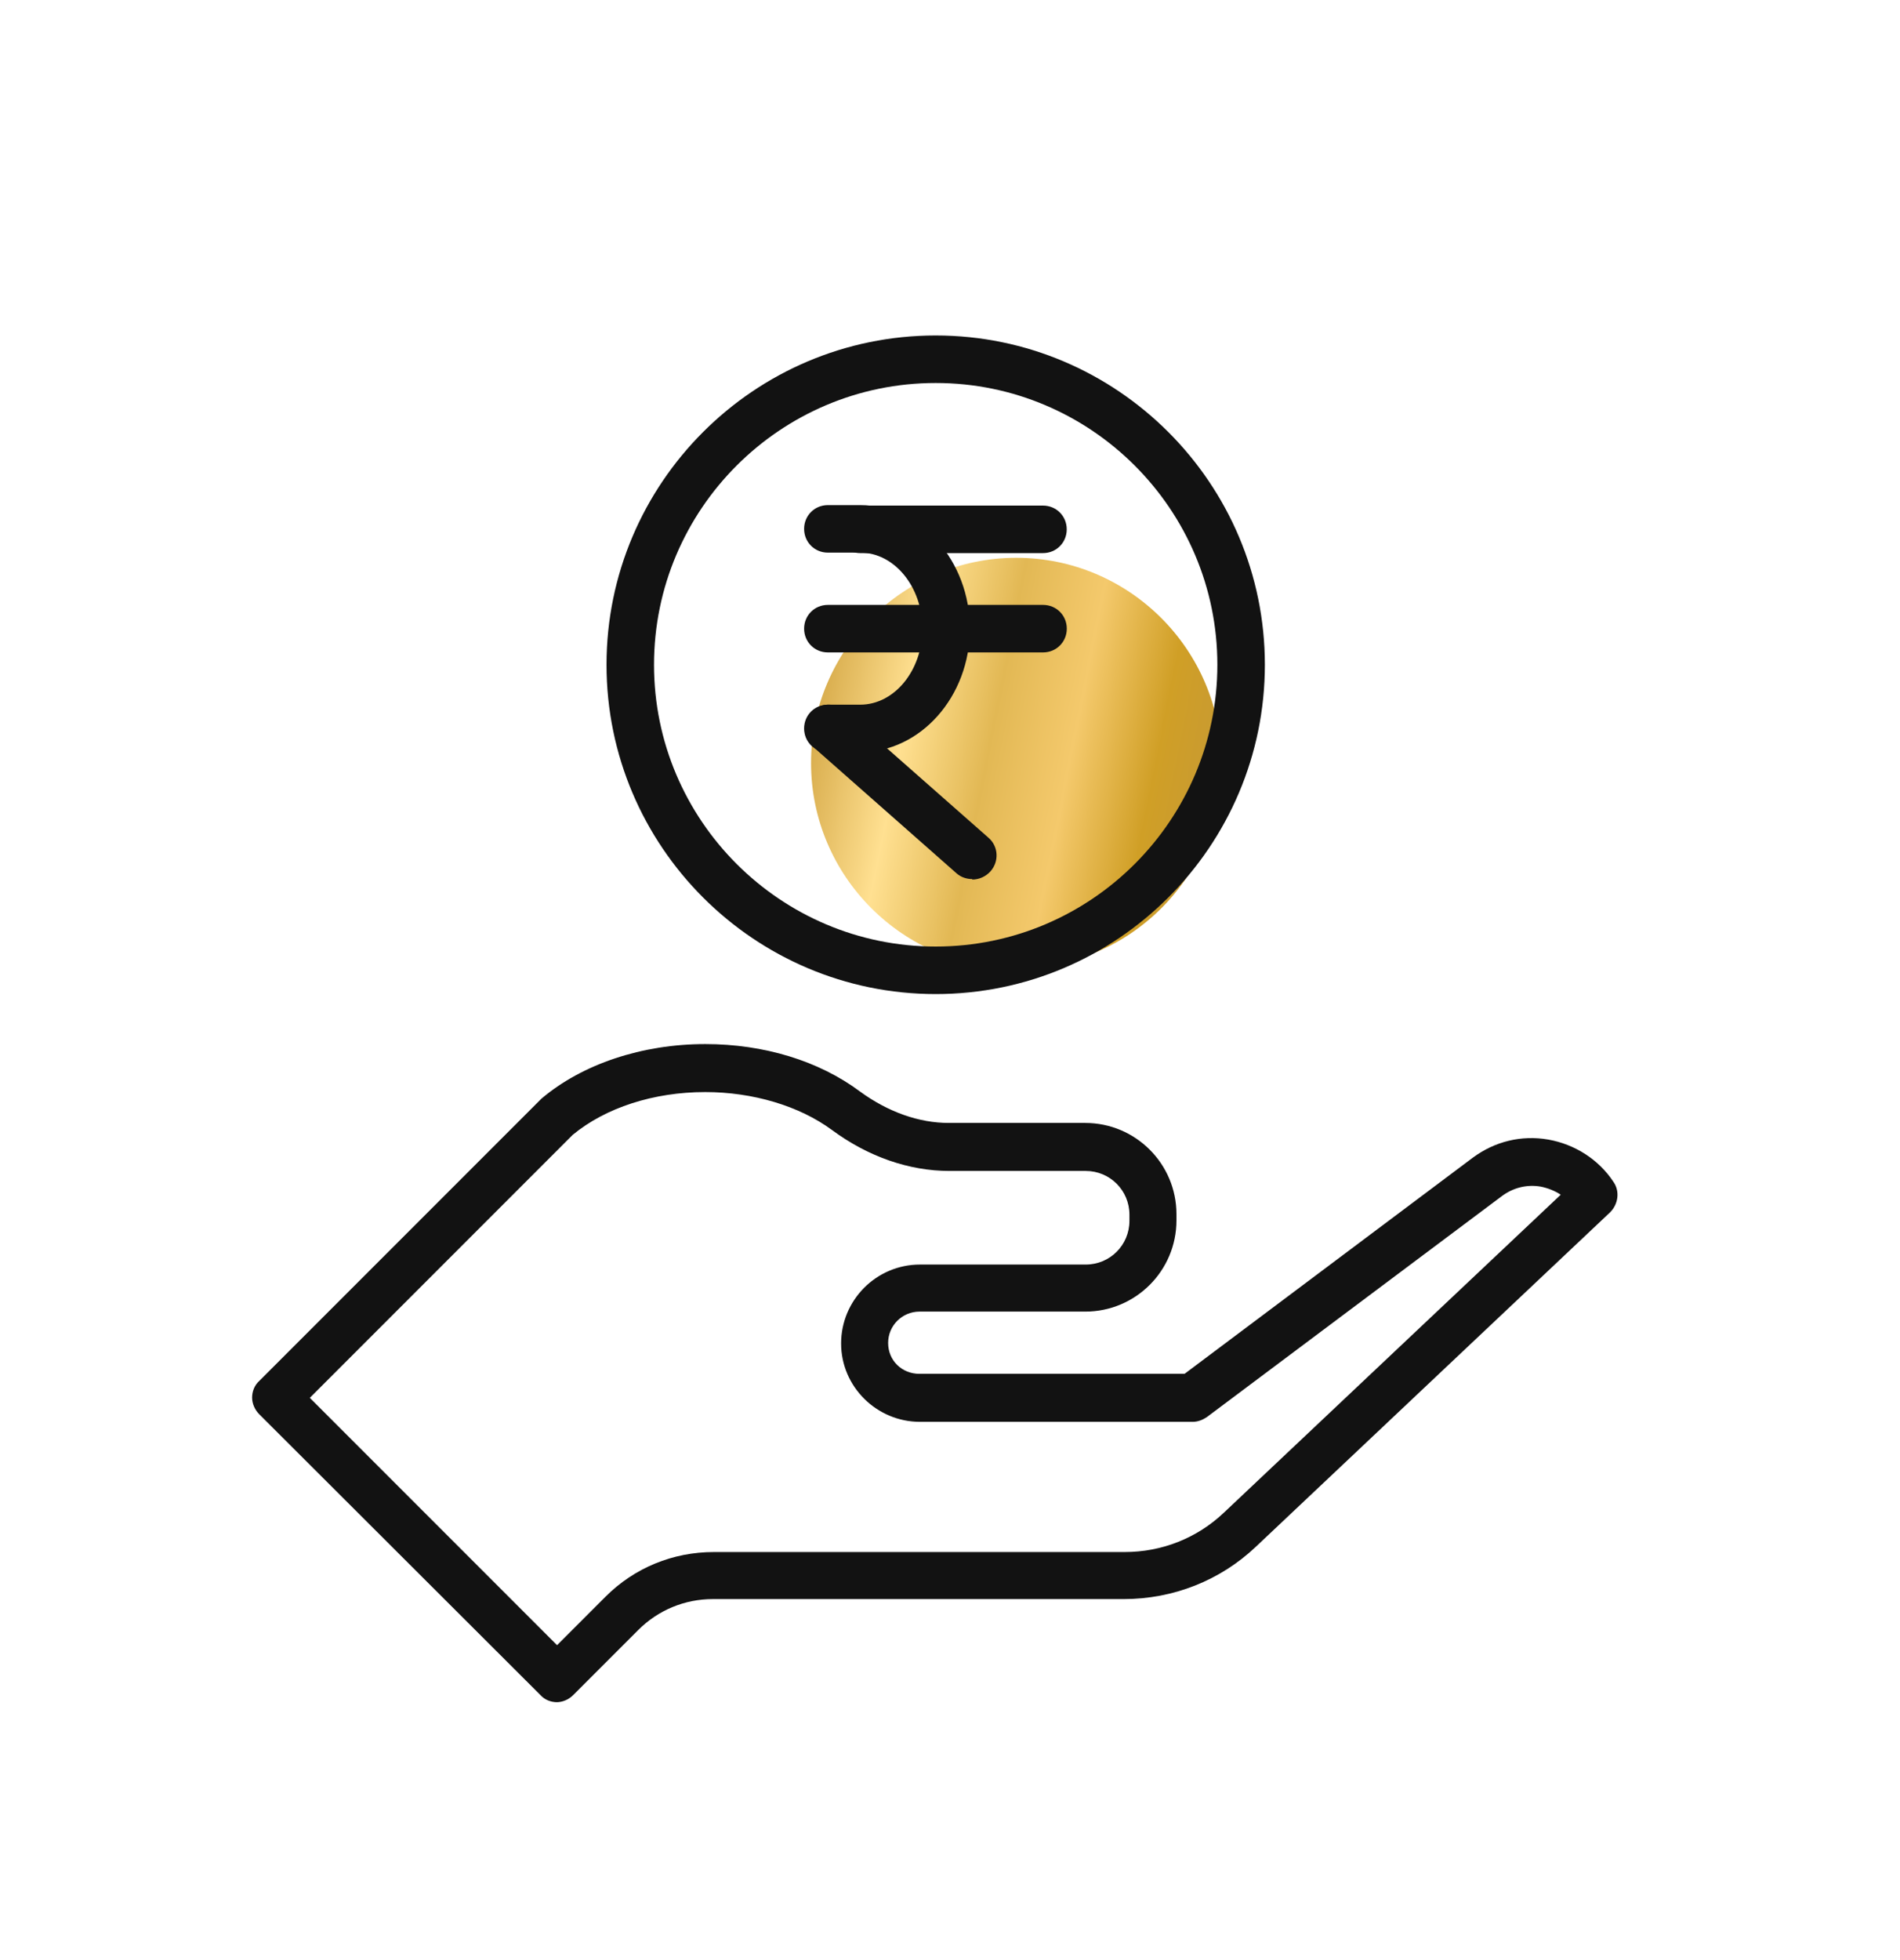
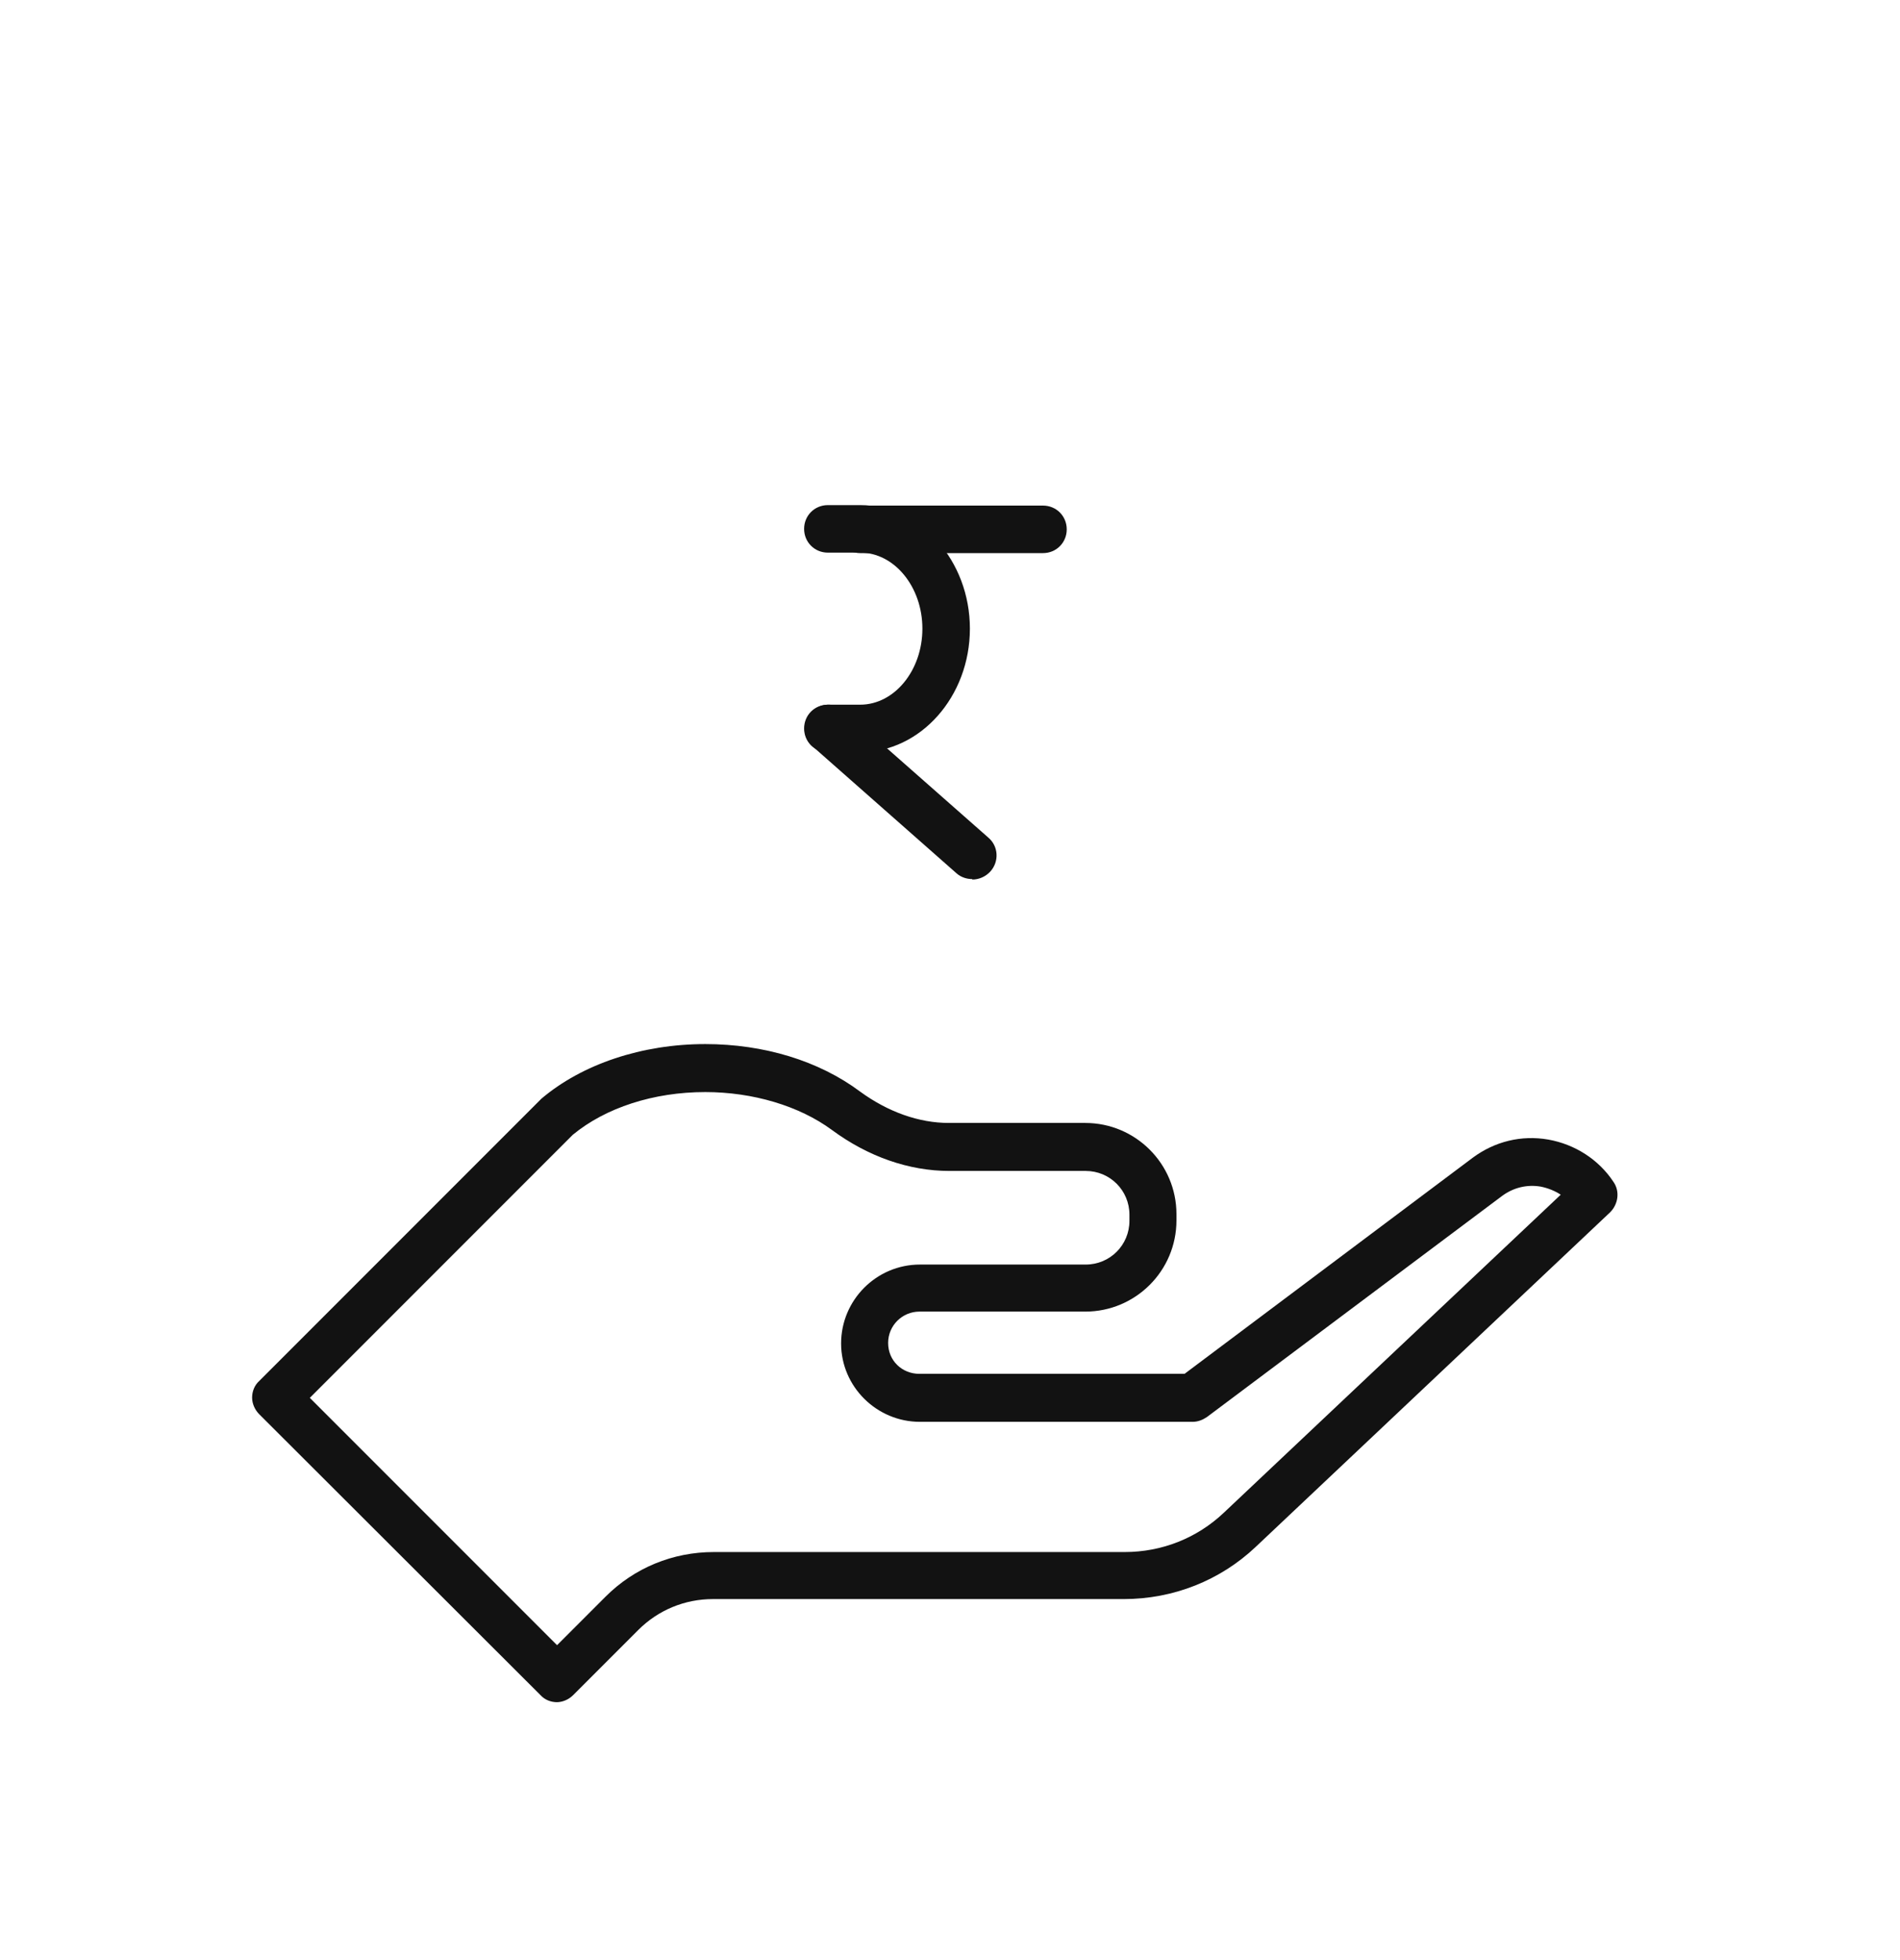
<svg xmlns="http://www.w3.org/2000/svg" width="32" height="33" viewBox="0 0 32 33" fill="none">
  <g clip-path="url(#clip0_9282_10304)">
    <g clip-path="url(#clip1_9282_10304)">
-       <path d="M20.572 12.847C20.572 14.759 19.02 16.303 17.116 16.303C15.212 16.303 13.66 14.751 13.66 12.847C13.66 10.943 15.212 9.391 17.116 9.391C19.02 9.391 20.572 10.943 20.572 12.847Z" fill="url(#paint0_linear_9282_10304)" />
      <path d="M9.382 28.658C9.278 28.658 9.174 28.618 9.102 28.538L4.366 23.81C4.294 23.738 4.246 23.634 4.246 23.53C4.246 23.426 4.286 23.322 4.366 23.25L9.094 18.522C9.094 18.522 9.11 18.506 9.118 18.498C9.806 17.914 10.814 17.578 11.878 17.578C12.862 17.578 13.79 17.858 14.486 18.378C14.958 18.722 15.478 18.906 15.982 18.906H18.278C19.126 18.906 19.814 19.594 19.814 20.442V20.546C19.814 21.394 19.126 22.082 18.278 22.082H15.486C15.198 22.082 14.958 22.314 14.958 22.61C14.958 22.906 15.19 23.13 15.486 23.13H19.95L24.806 19.49C25.174 19.218 25.622 19.106 26.078 19.186C26.526 19.266 26.926 19.522 27.174 19.898C27.286 20.058 27.254 20.274 27.118 20.41L21.15 26.042C20.55 26.61 19.758 26.922 18.926 26.922H12.006C11.534 26.922 11.086 27.106 10.75 27.442L9.654 28.538C9.574 28.618 9.47 28.658 9.374 28.658H9.382ZM5.214 23.53L9.382 27.698L10.198 26.882C10.686 26.394 11.334 26.13 12.022 26.13H18.942C19.566 26.13 20.158 25.898 20.614 25.466L26.286 20.114C26.19 20.05 26.07 20.002 25.95 19.978C25.718 19.938 25.486 19.994 25.294 20.138L20.326 23.858C20.254 23.906 20.174 23.938 20.086 23.938H15.494C14.766 23.938 14.166 23.346 14.166 22.618C14.166 21.89 14.758 21.29 15.494 21.29H18.286C18.694 21.29 19.022 20.962 19.022 20.554V20.45C19.022 20.042 18.694 19.714 18.286 19.714H15.99C15.31 19.714 14.622 19.474 14.014 19.026C13.462 18.618 12.678 18.386 11.878 18.386C11.006 18.386 10.198 18.65 9.646 19.106L5.214 23.538V23.53Z" fill="#121212" />
-       <path d="M15.759 16.736C12.703 16.736 10.215 14.248 10.215 11.192C10.215 8.136 12.703 5.648 15.759 5.648C18.815 5.648 21.303 8.136 21.303 11.192C21.303 14.248 18.815 16.736 15.759 16.736ZM15.759 6.448C13.143 6.448 11.015 8.576 11.015 11.192C11.015 13.808 13.143 15.936 15.759 15.936C18.375 15.936 20.503 13.808 20.503 11.192C20.503 8.576 18.375 6.448 15.759 6.448Z" fill="#121212" />
      <path d="M17.566 9.312H14.486C14.262 9.312 14.086 9.136 14.086 8.912C14.086 8.688 14.262 8.512 14.486 8.512H17.566C17.79 8.512 17.966 8.688 17.966 8.912C17.966 9.136 17.79 9.312 17.566 9.312Z" fill="#121212" />
-       <path d="M17.567 10.984H13.943C13.719 10.984 13.543 10.808 13.543 10.584C13.543 10.36 13.719 10.184 13.943 10.184H17.567C17.791 10.184 17.967 10.36 17.967 10.584C17.967 10.808 17.791 10.984 17.567 10.984Z" fill="#121212" />
      <path d="M16.375 14.8C16.279 14.8 16.183 14.768 16.111 14.704L13.688 12.568C13.52 12.424 13.504 12.168 13.655 12C13.8 11.832 14.056 11.816 14.223 11.968L16.648 14.104C16.816 14.248 16.831 14.504 16.68 14.672C16.599 14.76 16.488 14.808 16.375 14.808V14.8Z" fill="#121212" />
      <path d="M14.487 12.664H13.943C13.719 12.664 13.543 12.488 13.543 12.264C13.543 12.04 13.719 11.864 13.943 11.864H14.487C15.063 11.864 15.535 11.288 15.535 10.584C15.535 9.88 15.063 9.304 14.487 9.304H13.943C13.719 9.304 13.543 9.128 13.543 8.904C13.543 8.68 13.719 8.504 13.943 8.504H14.487C15.503 8.504 16.335 9.44 16.335 10.584C16.335 11.728 15.503 12.664 14.487 12.664Z" fill="#121212" />
    </g>
  </g>
  <defs>
    <linearGradient id="paint0_linear_9282_10304" x1="13.66" y1="9.796" x2="21.567" y2="11.368" gradientUnits="userSpaceOnUse">
      <stop stop-color="#CB9B35" />
      <stop offset="0.25" stop-color="#FFE091" />
      <stop offset="0.432" stop-color="#E2B854" />
      <stop offset="0.604" stop-color="#F4C96C" />
      <stop offset="0.781" stop-color="#D09F26" />
      <stop offset="1" stop-color="#C2973B" />
    </linearGradient>
    <clipPath id="clip0_9282_10304">
      <rect y="0.914" width="32" height="32" rx="16" fill="white" />
    </clipPath>
    <clipPath id="clip1_9282_10304">
      <rect width="32" height="32" fill="white" transform="translate(0 0.914)" />
    </clipPath>
  </defs>
</svg>